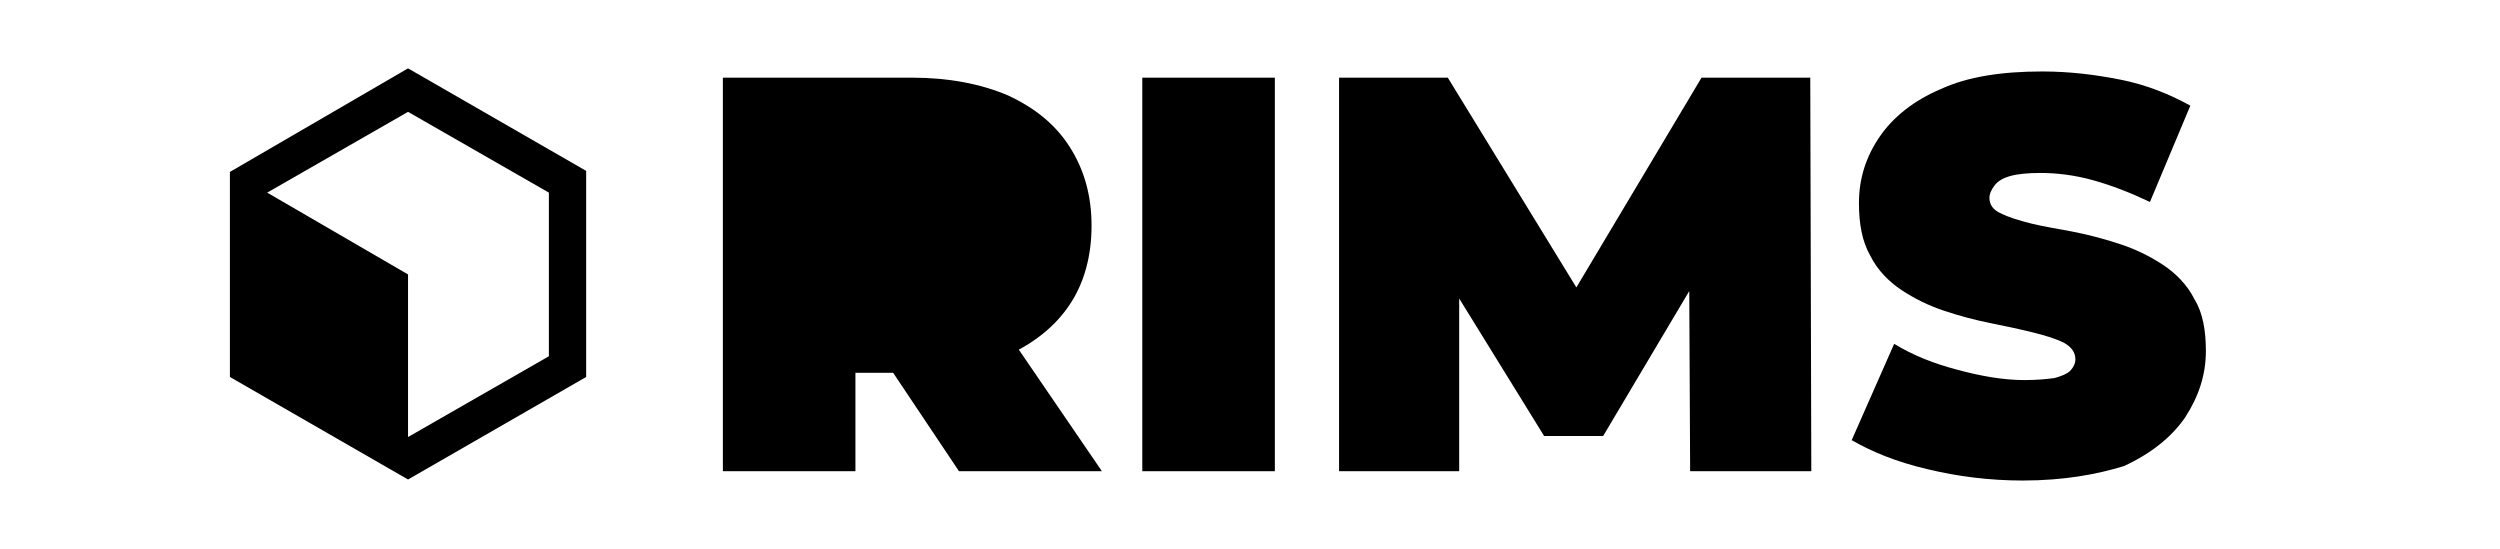
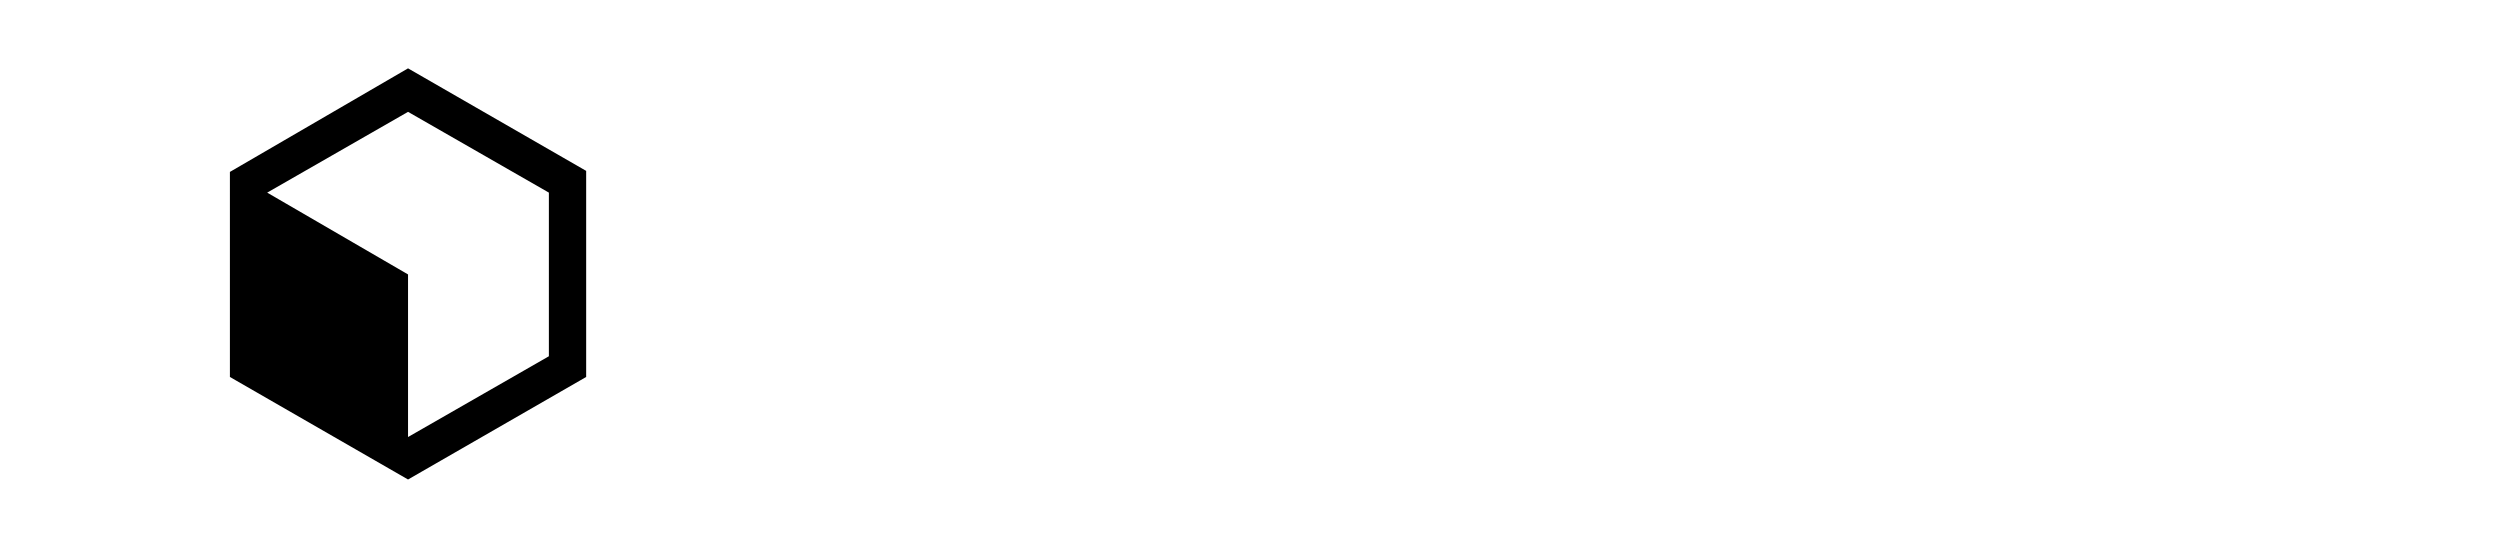
<svg xmlns="http://www.w3.org/2000/svg" version="1.1" id="Layer_1" x="0px" y="0px" viewBox="0 0 241.4 53" style="enable-background:new 0 0 241.4 53;" xml:space="preserve">
  <g>
-     <path d="M69.8,45.5v-38h18.3c3.5,0,6.6,0.6,9.2,1.7c2.6,1.2,4.6,2.8,6,5c1.4,2.2,2.1,4.7,2.1,7.6s-0.7,5.5-2.1,7.6   c-1.4,2.1-3.4,3.7-6,4.9c-2.6,1.1-5.7,1.7-9.2,1.7H76.9l5.7-5.3v14.8H69.8z M92.6,45.5l-9.3-13.9h13.6l9.5,13.9H92.6z" />
-     <path d="M110.3,45.5v-38h12.8v38H110.3z" />
-     <path d="M129.3,45.5v-38h10.5l15.2,24.8h-5.5l14.8-24.8h10.5l0.1,38h-11.7l-0.1-20.4h1.8l-10.1,17h-5.7l-10.5-17h2.3v20.4H129.3z" />
-     <path d="M195.3,46.4c-3.2,0-6.3-0.4-9.2-1.1c-3-0.7-5.4-1.7-7.3-2.8l4.1-9.3c1.8,1.1,3.8,1.9,6.1,2.5c2.2,0.6,4.4,1,6.5,1   c1.2,0,2.2-0.1,2.9-0.2c0.7-0.2,1.2-0.4,1.5-0.7c0.3-0.3,0.5-0.7,0.5-1.1c0-0.7-0.4-1.2-1.1-1.6c-0.8-0.4-1.8-0.7-3-1   c-1.2-0.3-2.6-0.6-4.1-0.9c-1.5-0.3-3-0.7-4.5-1.2c-1.5-0.5-2.9-1.2-4.1-2c-1.2-0.8-2.3-1.9-3-3.3c-0.8-1.4-1.1-3.1-1.1-5.1   c0-2.4,0.7-4.5,2-6.4c1.3-1.9,3.3-3.5,5.9-4.6c2.6-1.2,5.9-1.7,9.8-1.7c2.6,0,5.1,0.3,7.6,0.8s4.7,1.4,6.7,2.5l-3.9,9.3   c-1.9-0.9-3.7-1.6-5.5-2.1c-1.8-0.5-3.5-0.7-5.1-0.7c-1.2,0-2.2,0.1-2.9,0.3c-0.7,0.2-1.2,0.5-1.5,0.9c-0.3,0.4-0.5,0.8-0.5,1.2   c0,0.7,0.4,1.2,1.1,1.5c0.8,0.4,1.8,0.7,3,1c1.2,0.3,2.6,0.5,4.1,0.8c1.5,0.3,3,0.7,4.5,1.2c1.5,0.5,2.9,1.2,4.1,2   c1.2,0.8,2.3,1.9,3,3.3c0.8,1.3,1.1,3,1.1,5c0,2.3-0.7,4.4-2,6.4c-1.3,1.9-3.3,3.5-5.9,4.7C202.5,45.8,199.3,46.4,195.3,46.4z" />
-   </g>
+     </g>
  <path d="M39.4,6.6l17.2,9.9v19.9l-17.2,9.9l-17.2-9.9V16.6L39.4,6.6z M25.8,18.6L25.8,18.6l13.6,7.9v15.7l13.6-7.8V18.6l-13.6-7.8  L25.8,18.6z" />
</svg>